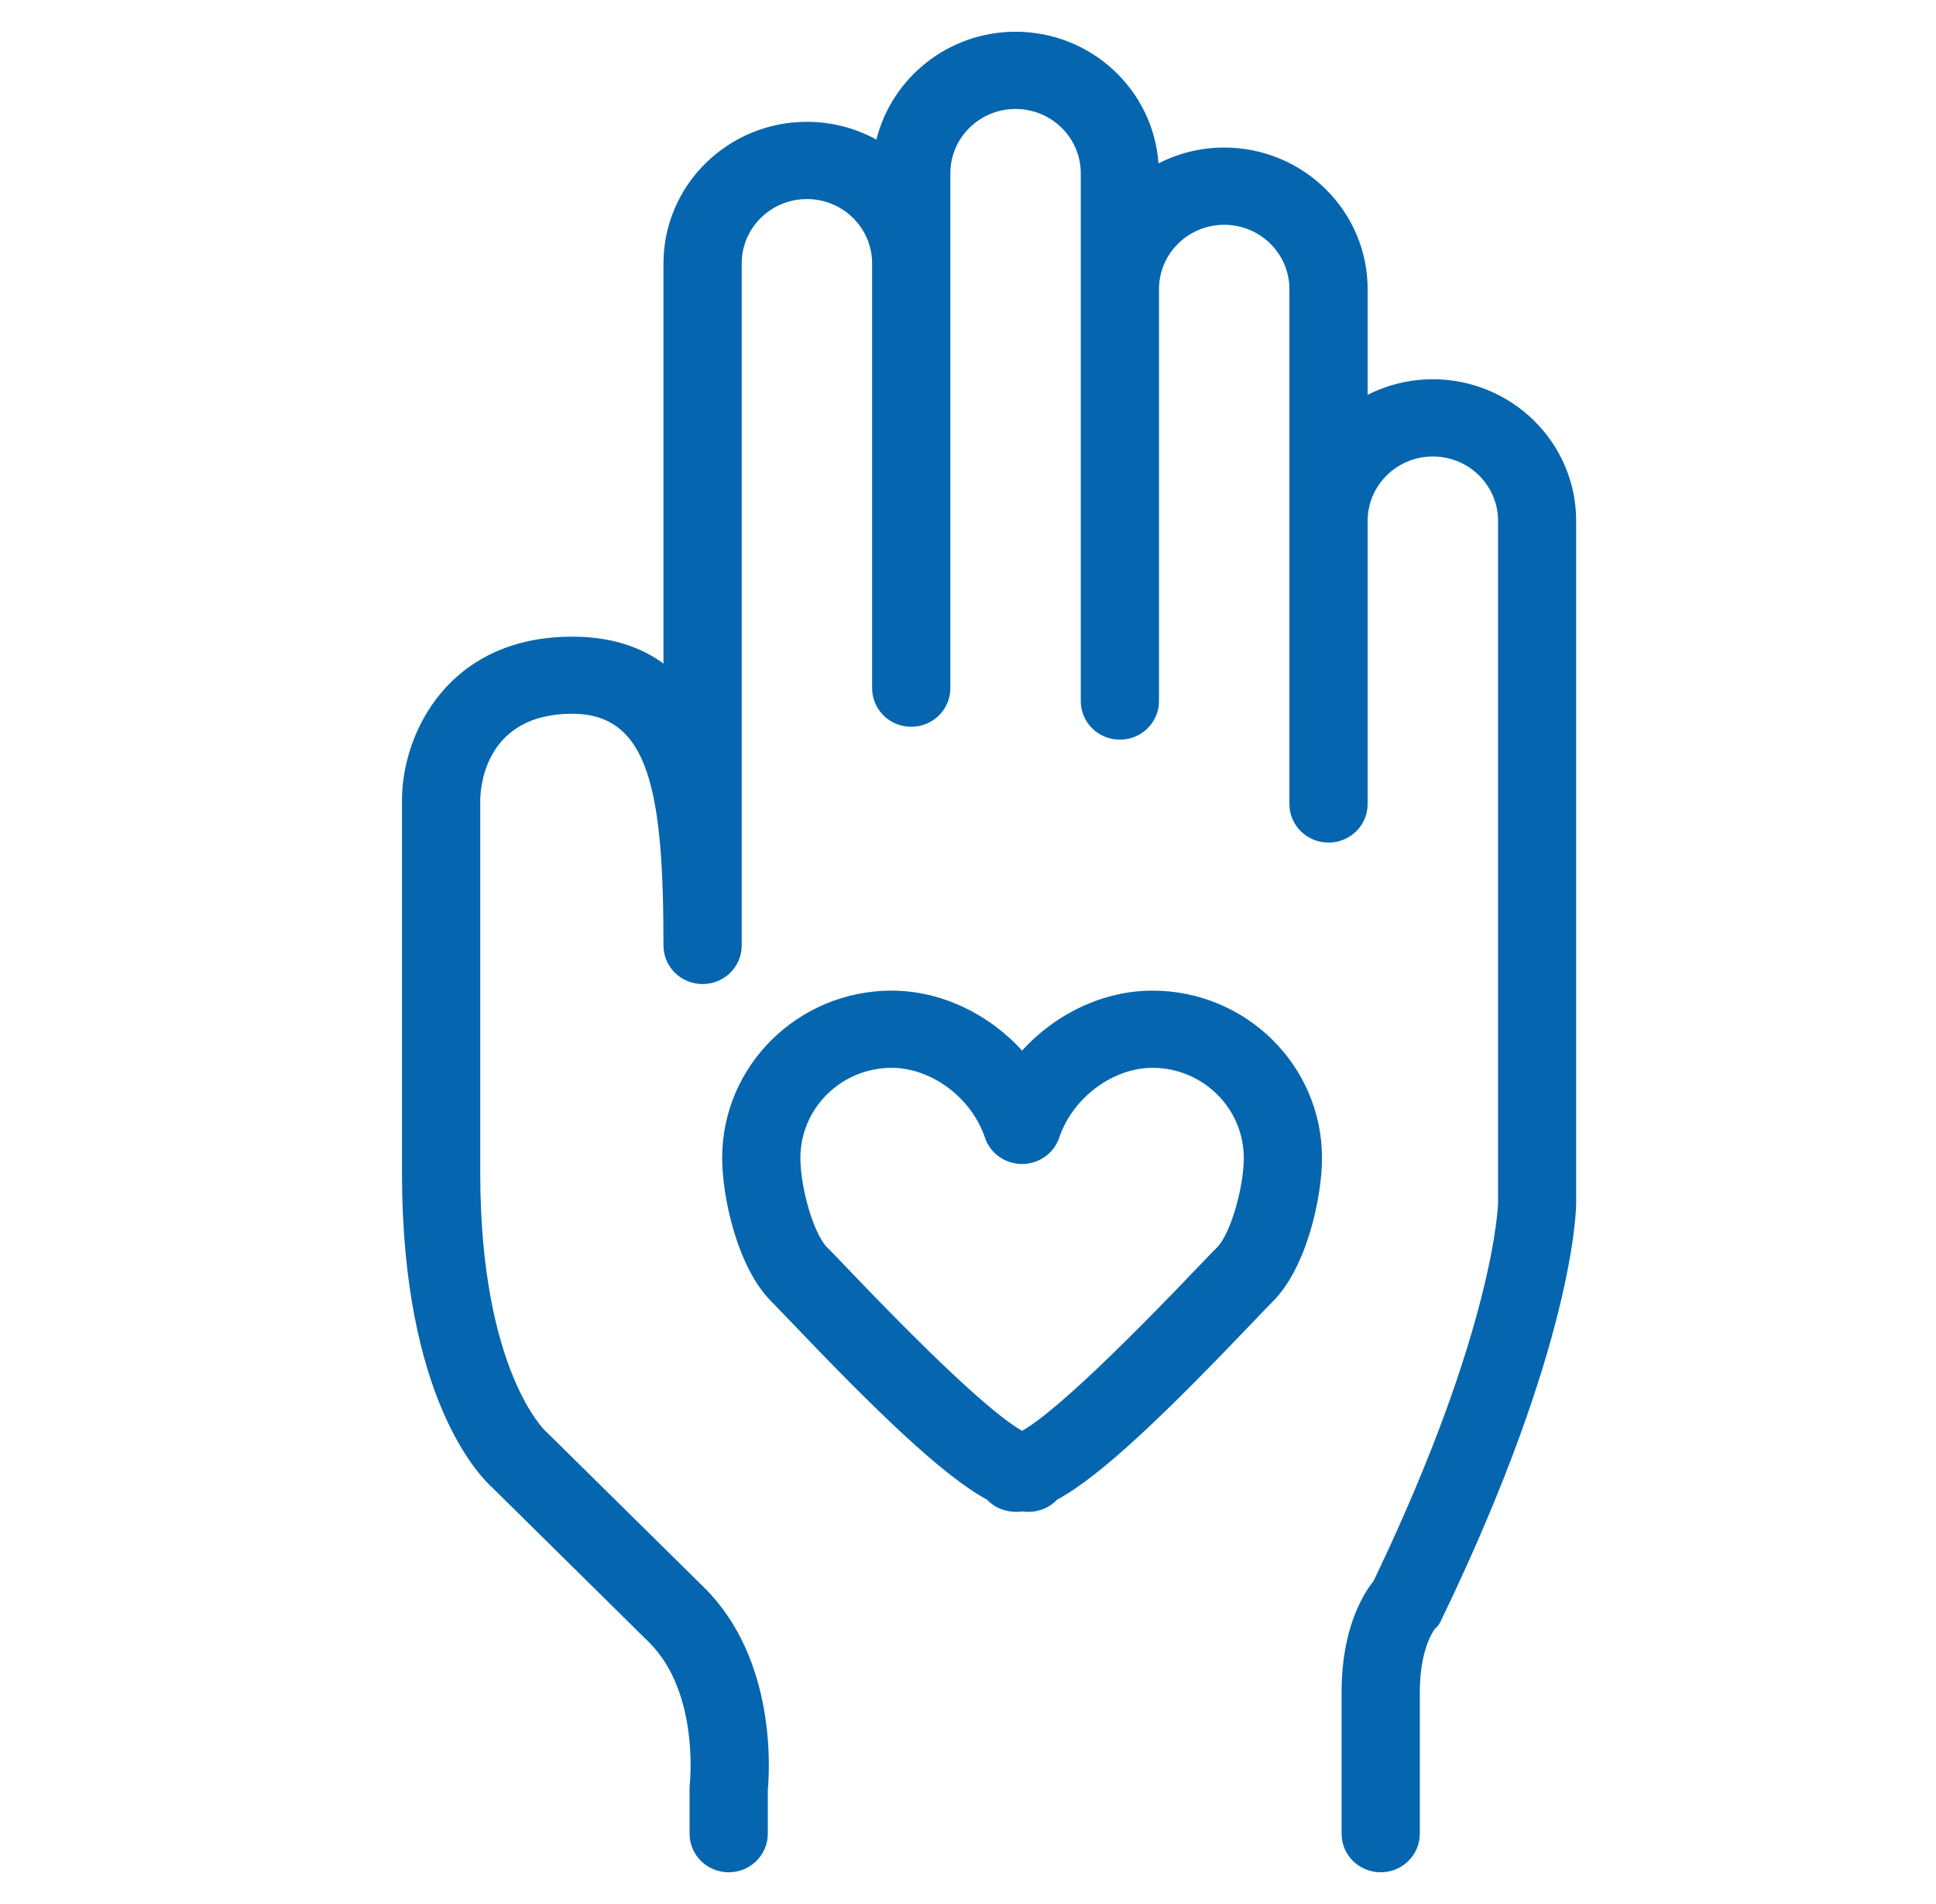
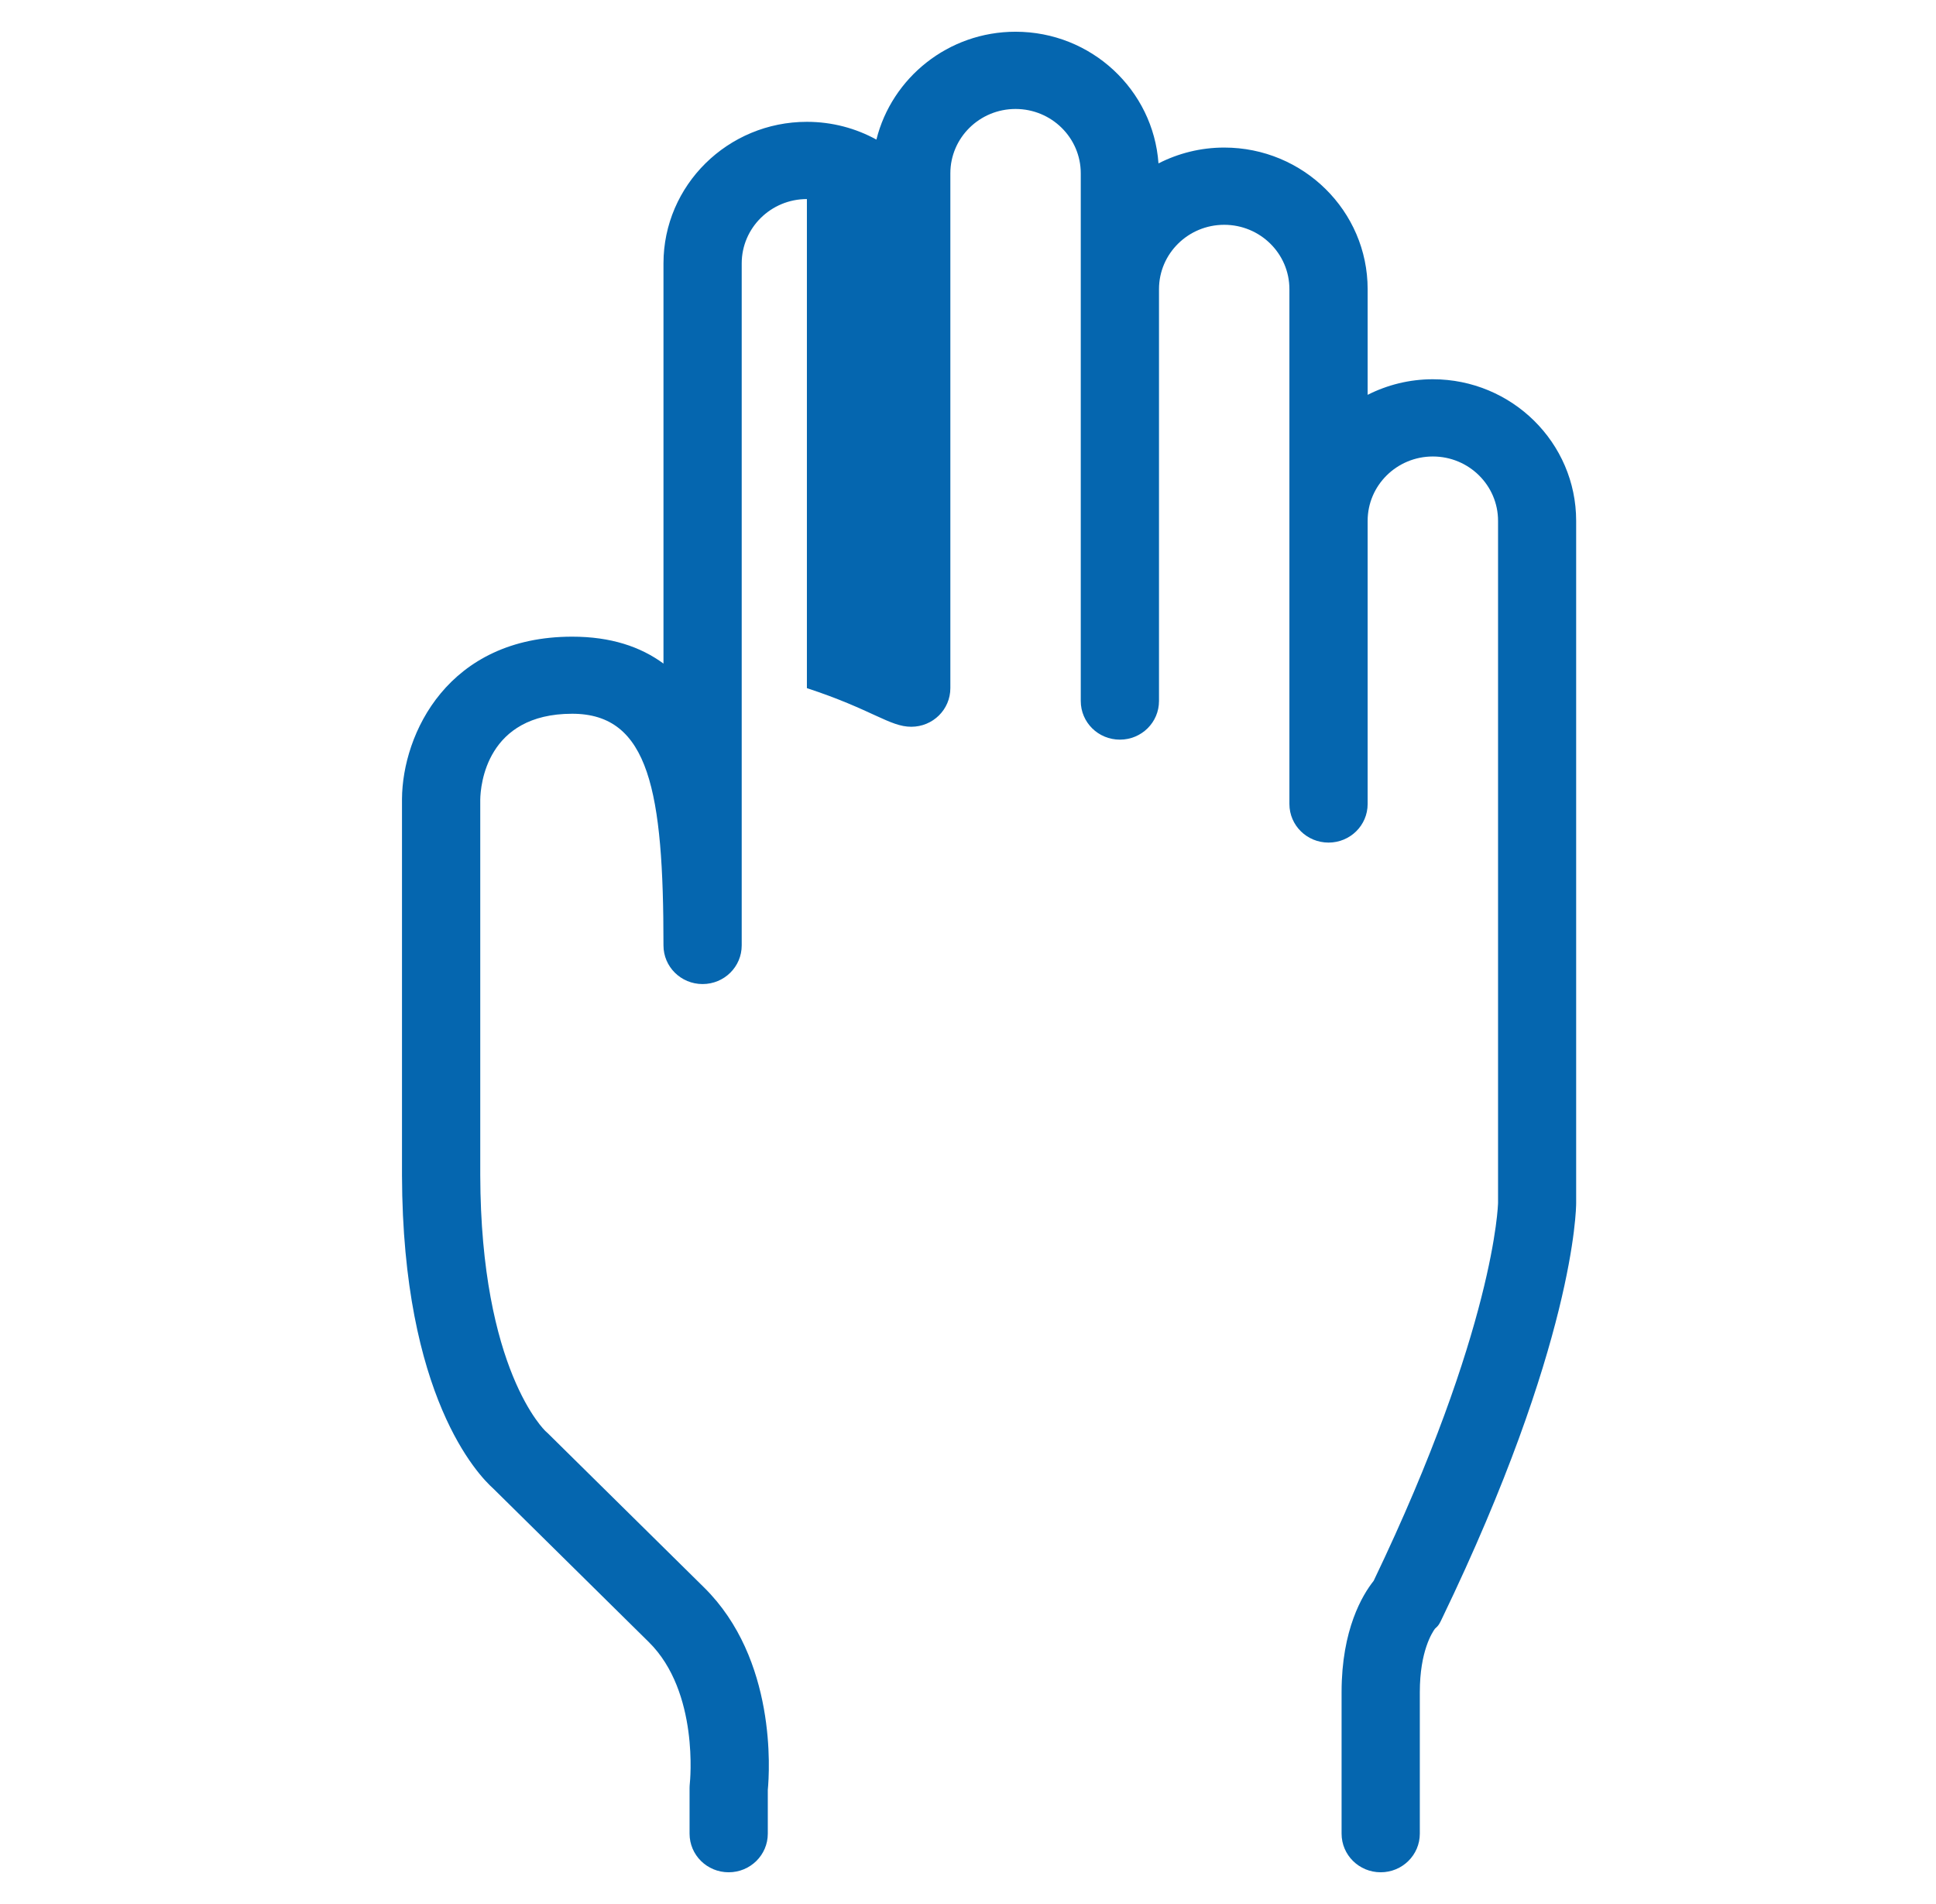
<svg xmlns="http://www.w3.org/2000/svg" width="61" height="60" viewBox="0 0 61 60" fill="none">
  <g clip-path="url(#clip0_8482_25233)">
-     <path d="M36.313 31.217C34.764 31.217 33.256 31.947 32.204 33.107C31.152 31.947 29.644 31.217 28.095 31.217C25.149 31.217 22.754 33.581 22.754 36.489C22.754 37.735 23.239 39.965 24.319 41.028C24.422 41.13 24.615 41.336 24.878 41.608C27.57 44.431 29.686 46.492 31.099 47.258C31.366 47.542 31.761 47.684 32.204 47.631C32.274 47.639 32.344 47.643 32.41 47.643C32.763 47.643 33.084 47.493 33.309 47.258C34.723 46.495 36.839 44.431 39.53 41.608C39.793 41.332 39.986 41.13 40.089 41.028C41.17 39.961 41.654 37.735 41.654 36.489C41.654 33.581 39.259 31.217 36.313 31.217ZM38.347 39.308C38.236 39.418 38.022 39.641 37.735 39.941C34.353 43.486 32.858 44.723 32.204 45.088C31.551 44.723 30.055 43.486 26.674 39.941C26.386 39.641 26.177 39.418 26.061 39.308C25.651 38.903 25.219 37.455 25.219 36.489C25.219 34.924 26.509 33.65 28.095 33.65C29.349 33.65 30.614 34.595 31.033 35.849C31.202 36.348 31.67 36.68 32.204 36.68C32.738 36.68 33.207 36.343 33.375 35.849C33.798 34.595 35.06 33.65 36.313 33.65C37.899 33.65 39.189 34.924 39.189 36.489C39.189 37.455 38.758 38.903 38.347 39.308Z" fill="#0566AF" />
-     <path d="M45.147 11.951C44.407 11.951 43.709 12.13 43.092 12.442V9.112C43.092 6.65 41.067 4.65 38.573 4.65C37.825 4.65 37.122 4.833 36.502 5.149C36.337 2.833 34.386 1 31.998 1C29.878 1 28.099 2.452 27.614 4.399C26.965 4.042 26.217 3.839 25.424 3.839C22.93 3.839 20.905 5.839 20.905 8.301V20.911C20.182 20.379 19.245 20.063 18.029 20.063C14.117 20.063 12.679 23.121 12.666 25.181C12.666 25.181 12.666 35.885 12.666 37.041C12.687 44.017 15.066 46.483 15.543 46.909L20.445 51.748C22.039 53.322 21.739 56.177 21.735 56.201C21.731 56.25 21.727 56.295 21.727 56.343V57.783C21.727 58.456 22.277 59 22.959 59C23.641 59 24.192 58.456 24.192 57.783V56.404C24.249 55.808 24.471 52.283 22.187 50.028L17.256 45.161C17.231 45.137 17.223 45.129 17.194 45.104C17.174 45.088 15.148 43.178 15.132 37.033C15.132 35.877 15.132 25.202 15.132 25.194C15.14 24.744 15.325 22.492 18.029 22.492C20.461 22.492 20.905 24.95 20.905 29.793C20.905 30.466 21.455 31.01 22.137 31.01C22.819 31.01 23.37 30.466 23.37 29.793V8.301C23.37 7.181 24.29 6.273 25.424 6.273C26.558 6.273 27.479 7.181 27.479 8.301V21.685C27.479 22.359 28.029 22.902 28.712 22.902C29.393 22.902 29.944 22.359 29.944 21.685V5.462C29.944 4.342 30.864 3.434 31.998 3.434C33.133 3.434 34.053 4.342 34.053 5.462V22.091C34.053 22.764 34.603 23.308 35.286 23.308C35.968 23.308 36.518 22.764 36.518 22.091V9.112C36.518 7.992 37.439 7.084 38.573 7.084C39.707 7.084 40.627 7.992 40.627 9.112V25.336C40.627 26.009 41.178 26.552 41.86 26.552C42.542 26.552 43.092 26.009 43.092 25.336V16.413C43.092 15.293 44.013 14.385 45.147 14.385C46.281 14.385 47.201 15.293 47.201 16.413V37.901C47.201 37.941 47.107 41.839 43.281 49.817C42.932 50.255 42.271 51.346 42.271 53.322V57.783C42.271 58.456 42.821 59 43.503 59C44.185 59 44.736 58.456 44.736 57.783V53.322C44.736 52.028 45.13 51.44 45.212 51.326C45.332 51.225 45.365 51.152 45.434 51.006C49.613 42.338 49.662 38.088 49.662 37.909V16.413C49.662 13.951 47.637 11.951 45.143 11.951H45.147Z" fill="#0566AF" />
+     <path d="M45.147 11.951C44.407 11.951 43.709 12.13 43.092 12.442V9.112C43.092 6.65 41.067 4.65 38.573 4.65C37.825 4.65 37.122 4.833 36.502 5.149C36.337 2.833 34.386 1 31.998 1C29.878 1 28.099 2.452 27.614 4.399C26.965 4.042 26.217 3.839 25.424 3.839C22.93 3.839 20.905 5.839 20.905 8.301V20.911C20.182 20.379 19.245 20.063 18.029 20.063C14.117 20.063 12.679 23.121 12.666 25.181C12.666 25.181 12.666 35.885 12.666 37.041C12.687 44.017 15.066 46.483 15.543 46.909L20.445 51.748C22.039 53.322 21.739 56.177 21.735 56.201C21.731 56.25 21.727 56.295 21.727 56.343V57.783C21.727 58.456 22.277 59 22.959 59C23.641 59 24.192 58.456 24.192 57.783V56.404C24.249 55.808 24.471 52.283 22.187 50.028L17.256 45.161C17.231 45.137 17.223 45.129 17.194 45.104C17.174 45.088 15.148 43.178 15.132 37.033C15.132 35.877 15.132 25.202 15.132 25.194C15.14 24.744 15.325 22.492 18.029 22.492C20.461 22.492 20.905 24.95 20.905 29.793C20.905 30.466 21.455 31.01 22.137 31.01C22.819 31.01 23.37 30.466 23.37 29.793V8.301C23.37 7.181 24.29 6.273 25.424 6.273V21.685C27.479 22.359 28.029 22.902 28.712 22.902C29.393 22.902 29.944 22.359 29.944 21.685V5.462C29.944 4.342 30.864 3.434 31.998 3.434C33.133 3.434 34.053 4.342 34.053 5.462V22.091C34.053 22.764 34.603 23.308 35.286 23.308C35.968 23.308 36.518 22.764 36.518 22.091V9.112C36.518 7.992 37.439 7.084 38.573 7.084C39.707 7.084 40.627 7.992 40.627 9.112V25.336C40.627 26.009 41.178 26.552 41.86 26.552C42.542 26.552 43.092 26.009 43.092 25.336V16.413C43.092 15.293 44.013 14.385 45.147 14.385C46.281 14.385 47.201 15.293 47.201 16.413V37.901C47.201 37.941 47.107 41.839 43.281 49.817C42.932 50.255 42.271 51.346 42.271 53.322V57.783C42.271 58.456 42.821 59 43.503 59C44.185 59 44.736 58.456 44.736 57.783V53.322C44.736 52.028 45.13 51.44 45.212 51.326C45.332 51.225 45.365 51.152 45.434 51.006C49.613 42.338 49.662 38.088 49.662 37.909V16.413C49.662 13.951 47.637 11.951 45.143 11.951H45.147Z" fill="#0566AF" />
  </g>
  <defs>
    <clipPath id="clip0_8482_25233">
      <rect width="37" height="58" fill="white" transform="translate(12.666 1)" />
    </clipPath>
  </defs>
</svg>